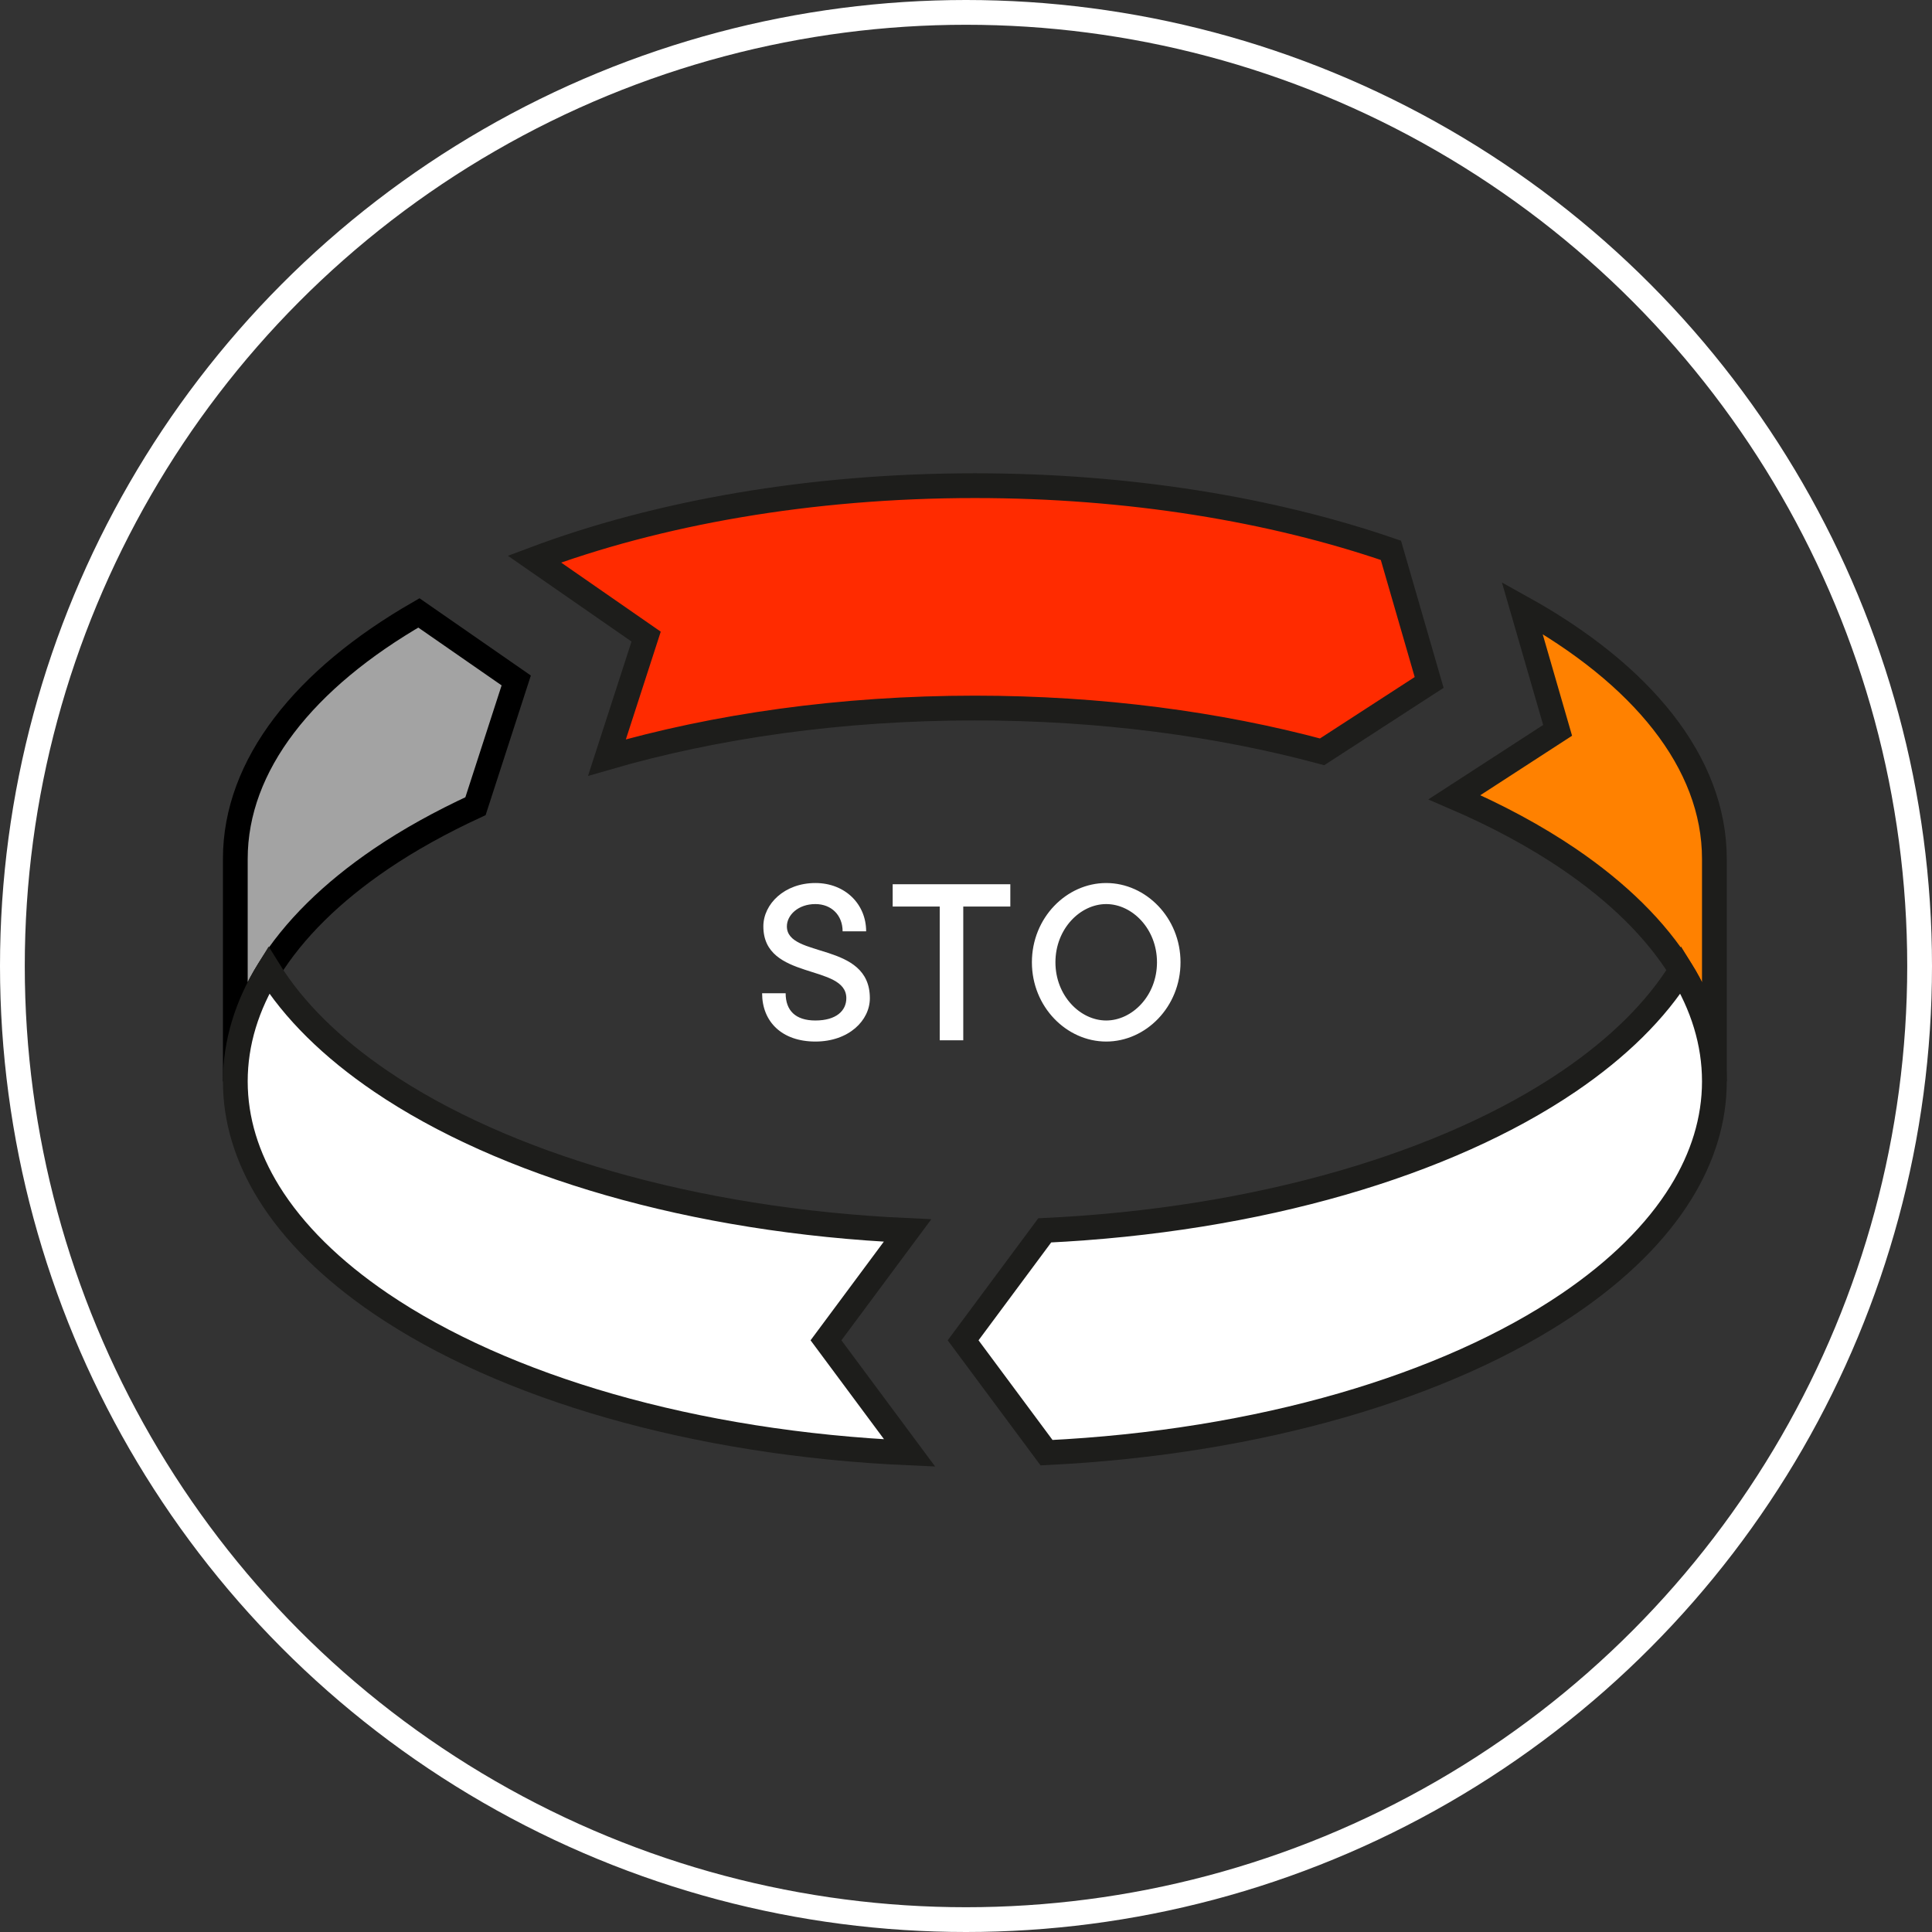
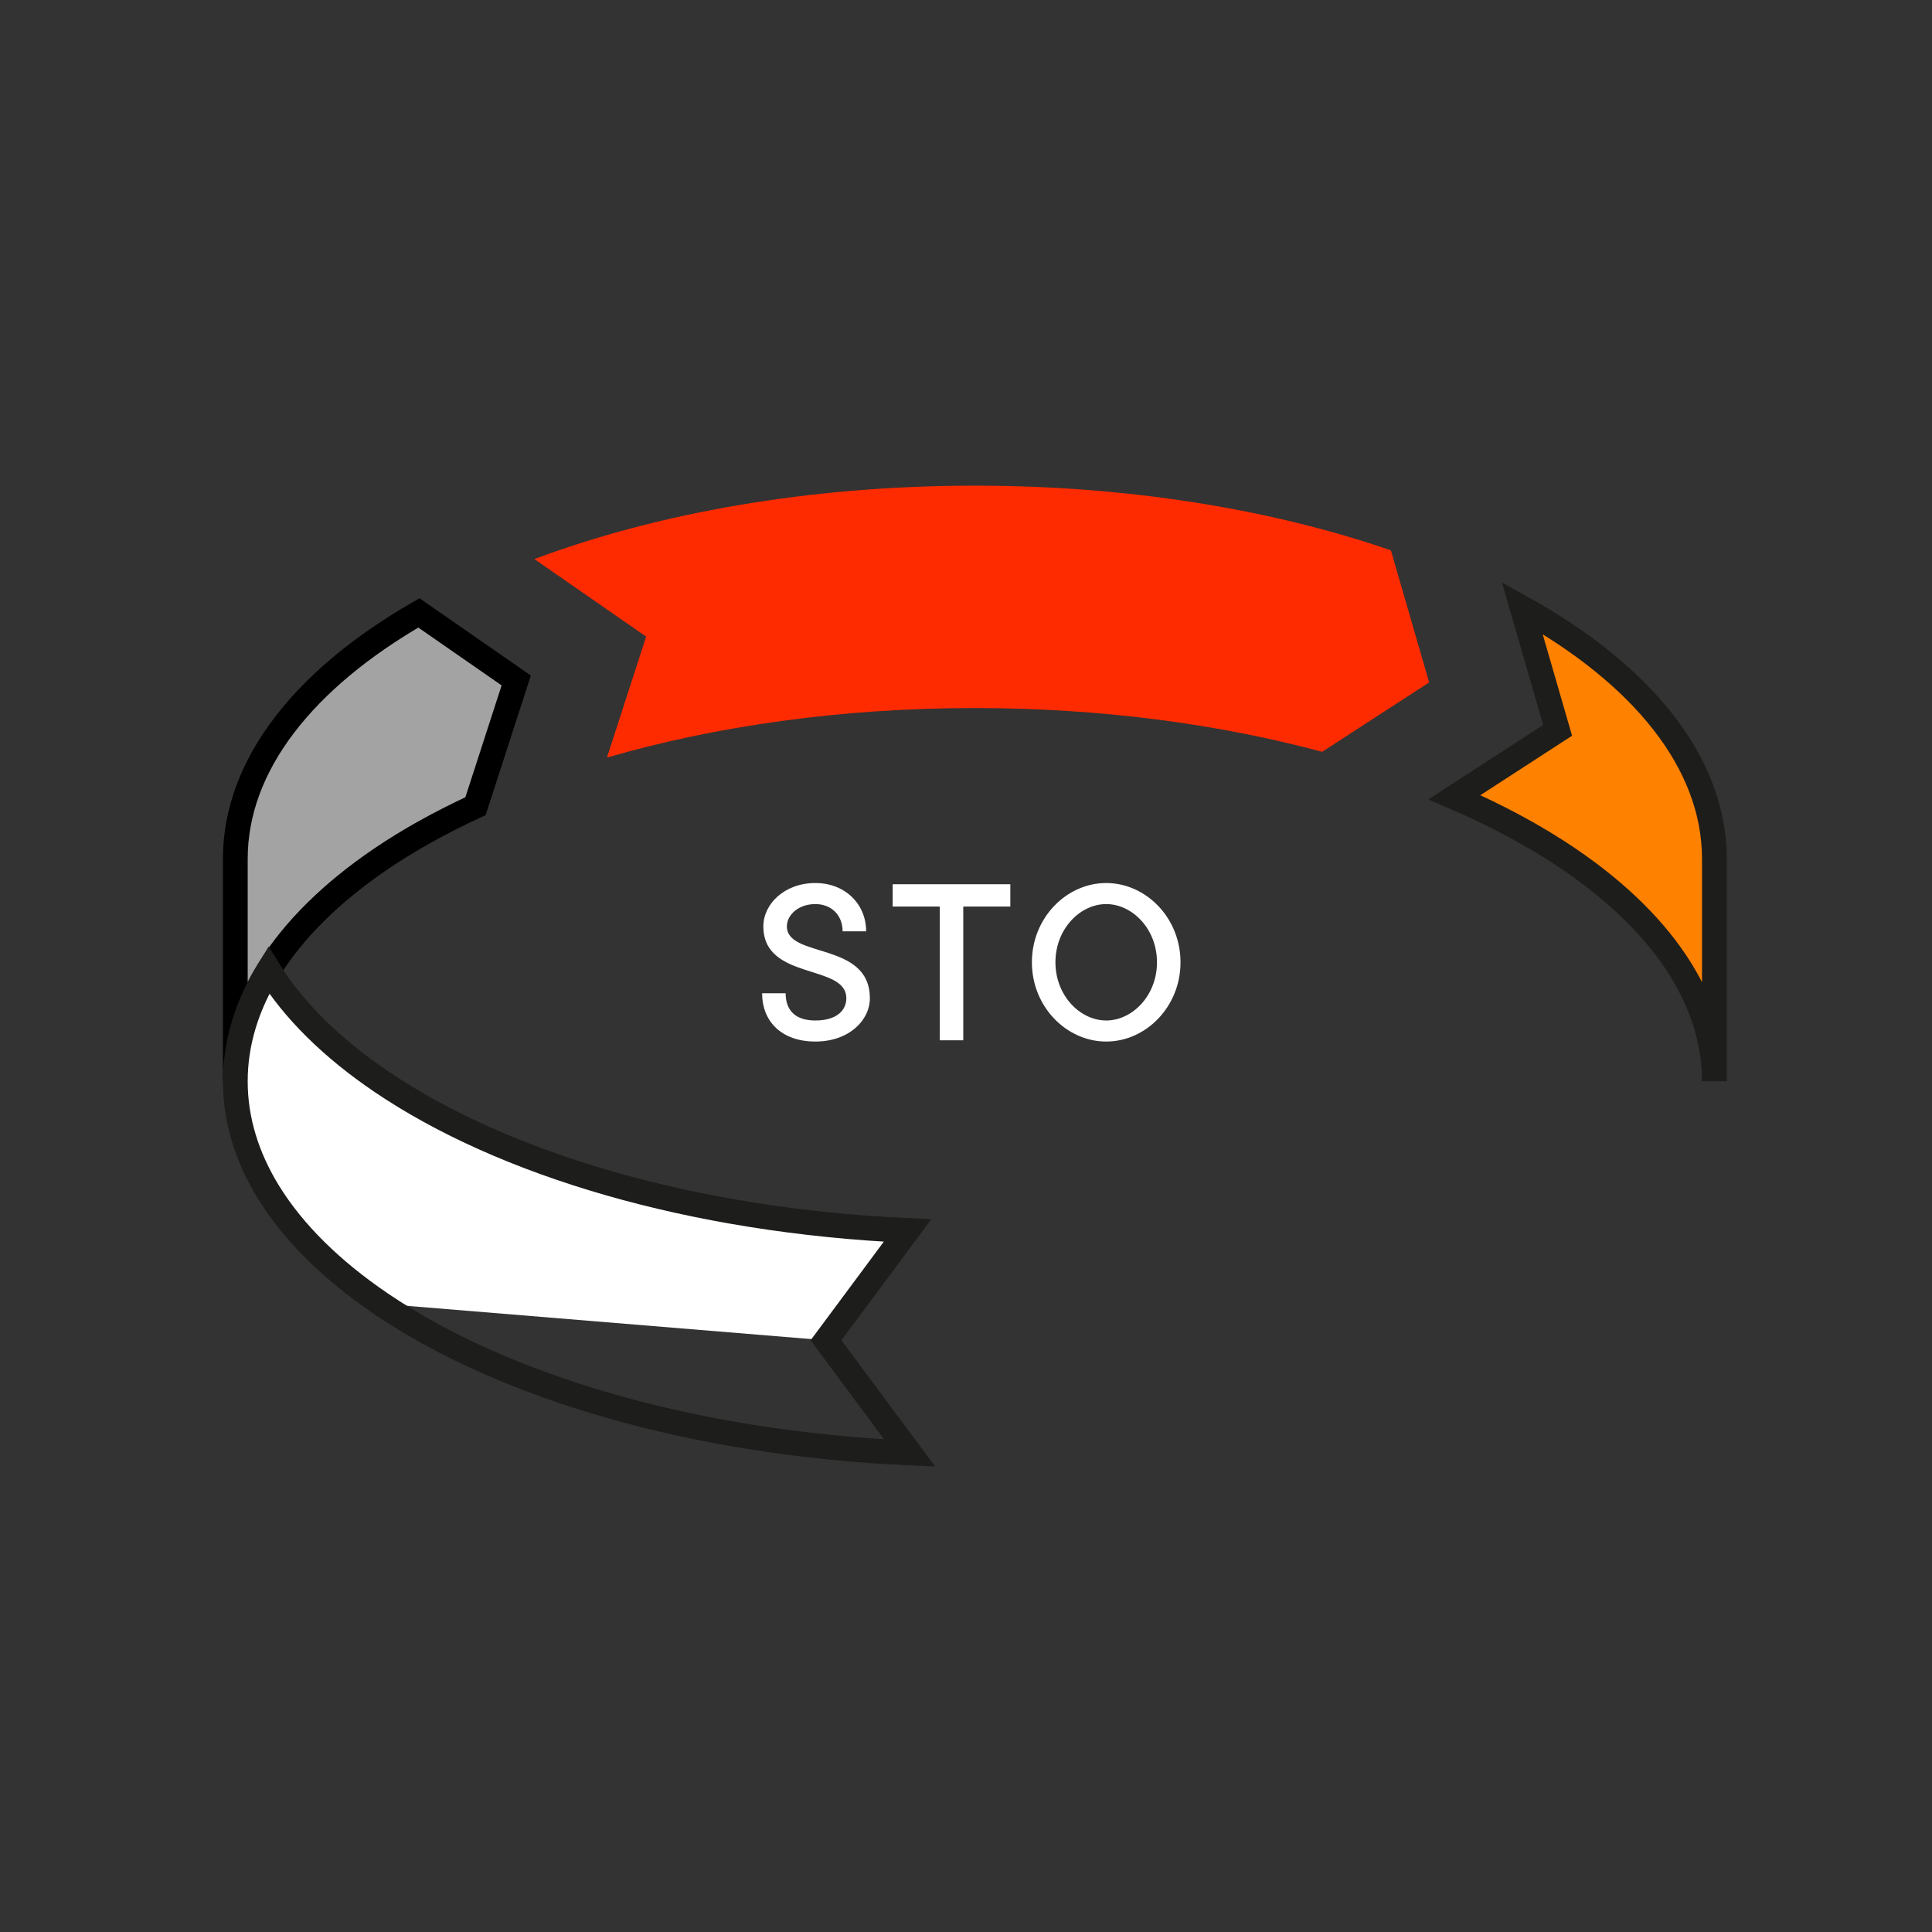
<svg xmlns="http://www.w3.org/2000/svg" width="156px" height="156px" viewBox="0 0 156 156">
  <rect x="0" y="0" width="156" height="156" fill="#333333" stroke="none" />
  <title>STO-4-off</title>
  <g id="v9" stroke="none" stroke-width="1" fill="none" fill-rule="evenodd">
    <g id="Assets" transform="translate(-1154, -736)">
      <g id="Group-26" transform="translate(1156, 738)">
-         <circle id="Oval-Copy-32" stroke="#FFFFFF" stroke-width="2" cx="76" cy="76" r="77" />
        <g id="Group-21" transform="translate(17, 37.215)">
          <path d="M0,30.139 L0,48.095 C0,44.969 0.944,41.953 2.694,39.118 C4.712,35.851 7.803,32.824 11.756,30.139 C14.025,28.598 16.594,27.177 19.394,25.881 L22.683,15.728 L14.824,10.275 C5.603,15.581 0,22.527 0,30.139" id="Fill-1" fill="#003BCF" />
          <path d="M0,30.139 L0,48.095 C0,44.969 0.944,41.953 2.694,39.118 C4.712,35.851 7.803,32.824 11.756,30.139 C14.025,28.598 16.594,27.177 19.394,25.881 L22.683,15.728 L14.824,10.275 C5.603,15.581 0,22.527 0,30.139 Z" id="Stroke-3" stroke="#000000" stroke-width="2" fill="#A3A3A3" />
          <path d="M103.909,9.87 L106.77,19.757 L98.441,25.158 C101.875,26.637 104.977,28.308 107.674,30.139 C111.626,32.824 114.717,35.851 116.734,39.118 C118.484,41.953 119.429,44.969 119.429,48.095 L119.429,30.139 C119.429,22.335 113.552,15.223 103.909,9.87" id="Fill-5" fill="#FF8100" />
          <path d="M103.909,9.87 L106.77,19.757 L98.441,25.158 C101.875,26.637 104.977,28.308 107.674,30.139 C111.626,32.824 114.717,35.851 116.734,39.118 C118.484,41.953 119.429,44.969 119.429,48.095 L119.429,30.139 C119.429,22.335 113.552,15.223 103.909,9.87 Z" id="Stroke-7" stroke="#1D1D1B" stroke-width="2" />
          <path d="M59.715,-0 C46.389,-0 34.086,2.204 24.151,5.929 L33.172,12.188 L30.01,21.954 C38.76,19.415 48.897,17.956 59.715,17.956 C69.854,17.956 79.393,19.241 87.755,21.491 L96.397,15.889 L93.31,5.222 C83.738,1.928 72.174,-0 59.715,-0" id="Fill-9" fill="#FF2B00" />
-           <path d="M59.715,-0 C46.389,-0 34.086,2.204 24.151,5.929 L33.172,12.188 L30.01,21.954 C38.76,19.415 48.897,17.956 59.715,17.956 C69.854,17.956 79.393,19.241 87.755,21.491 L96.397,15.889 L93.31,5.222 C83.738,1.928 72.174,-0 59.715,-0 Z" id="Stroke-11" stroke="#1D1D1B" stroke-width="2" />
-           <path d="M49.891,66.052 L54.279,60.142 C36.875,59.348 21.621,54.798 11.756,48.096 C7.803,45.41 4.712,42.384 2.694,39.117 C0.944,41.954 0,44.969 0,48.096 C0,51.222 0.944,54.238 2.694,57.074 C4.712,60.34 7.803,63.367 11.756,66.052 C21.654,72.776 36.976,77.334 54.451,78.106 L47.695,69.008 L49.891,66.052 Z" id="Fill-13" fill="#FFFFFF" />
+           <path d="M49.891,66.052 L54.279,60.142 C36.875,59.348 21.621,54.798 11.756,48.096 C7.803,45.41 4.712,42.384 2.694,39.117 C0.944,41.954 0,44.969 0,48.096 C0,51.222 0.944,54.238 2.694,57.074 C4.712,60.34 7.803,63.367 11.756,66.052 L47.695,69.008 L49.891,66.052 Z" id="Fill-13" fill="#FFFFFF" />
          <path d="M49.891,66.052 L54.279,60.142 C36.875,59.348 21.621,54.798 11.756,48.096 C7.803,45.41 4.712,42.384 2.694,39.117 C0.944,41.954 0,44.969 0,48.096 C0,51.222 0.944,54.238 2.694,57.074 C4.712,60.34 7.803,63.367 11.756,66.052 C21.654,72.776 36.976,77.334 54.451,78.106 L47.695,69.008 L49.891,66.052 Z" id="Stroke-15" stroke="#1D1D1B" stroke-width="2" />
-           <path d="M116.734,39.117 C114.717,42.384 111.626,45.411 107.674,48.096 C97.847,54.771 82.674,59.312 65.357,60.132 L60.962,66.052 L58.767,69.008 L65.503,78.082 C82.759,77.243 97.874,72.708 107.674,66.052 C111.626,63.367 114.717,60.34 116.734,57.074 C118.485,54.238 119.429,51.222 119.429,48.096 C119.429,44.969 118.485,41.953 116.734,39.117" id="Fill-17" fill="#FFFFFF" />
-           <path d="M116.734,39.117 C114.717,42.384 111.626,45.411 107.674,48.096 C97.847,54.771 82.674,59.312 65.357,60.132 L60.962,66.052 L58.767,69.008 L65.503,78.082 C82.759,77.243 97.874,72.708 107.674,66.052 C111.626,63.367 114.717,60.34 116.734,57.074 C118.485,54.238 119.429,51.222 119.429,48.096 C119.429,44.969 118.485,41.953 116.734,39.117 Z" id="Stroke-19" stroke="#1D1D1B" stroke-width="2" />
        </g>
        <path d="M63.837,82.1 C66.537,82.1 68.237,80.4 68.237,78.6 C68.237,74 61.537,75.4 61.537,72.8 C61.537,71.9 62.437,71 63.837,71 C65.137,71 66.037,71.9 66.037,73.2 L67.937,73.2 C67.937,71 66.237,69.3 63.837,69.3 C61.337,69.3 59.637,71 59.637,72.8 C59.637,77.2 66.337,75.8 66.337,78.6 C66.337,79.6 65.537,80.4 63.837,80.4 C62.237,80.4 61.437,79.6 61.437,78.2 L59.537,78.2 C59.537,80.5 61.137,82.1 63.837,82.1 Z M75.779,82 L75.779,71.2 L79.579,71.2 L79.579,69.4 L70.079,69.4 L70.079,71.2 L73.879,71.2 L73.879,82 L75.779,82 Z M87.321,82.1 C90.521,82.1 93.321,79.3 93.321,75.7 C93.321,72.1 90.521,69.3 87.321,69.3 C84.121,69.3 81.321,72.1 81.321,75.7 C81.321,79.3 84.121,82.1 87.321,82.1 Z M87.321,80.4 C85.221,80.4 83.221,78.4 83.221,75.7 C83.221,73 85.221,71 87.321,71 C89.421,71 91.421,73 91.421,75.7 C91.421,78.4 89.421,80.4 87.321,80.4 Z" id="STO" fill="#FFFFFF" fill-rule="nonzero" />
      </g>
    </g>
  </g>
</svg>